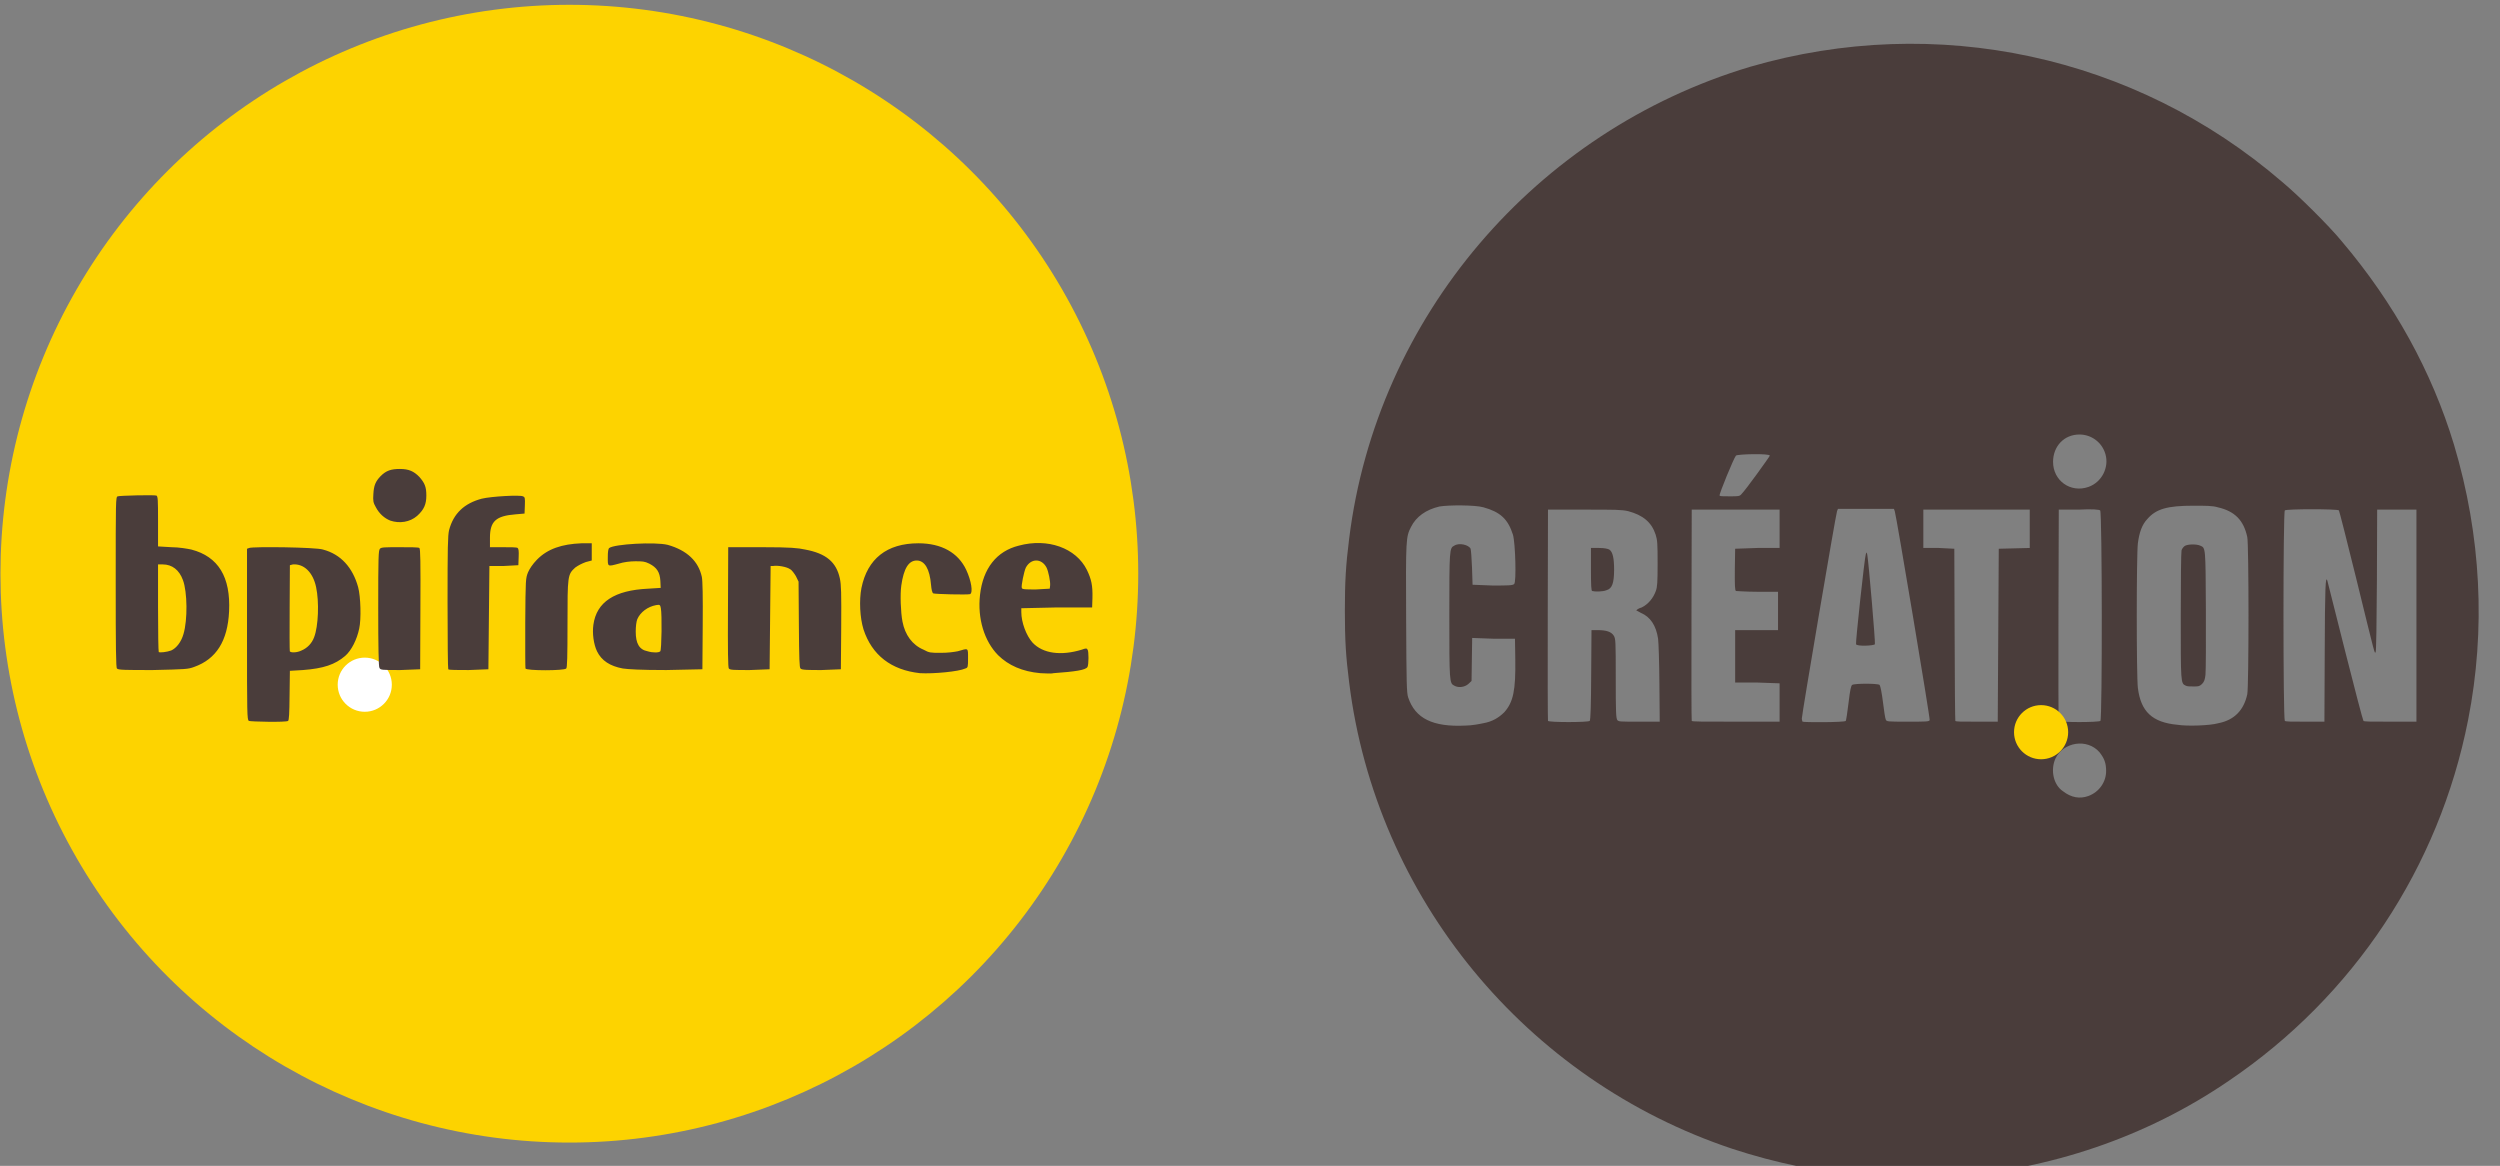
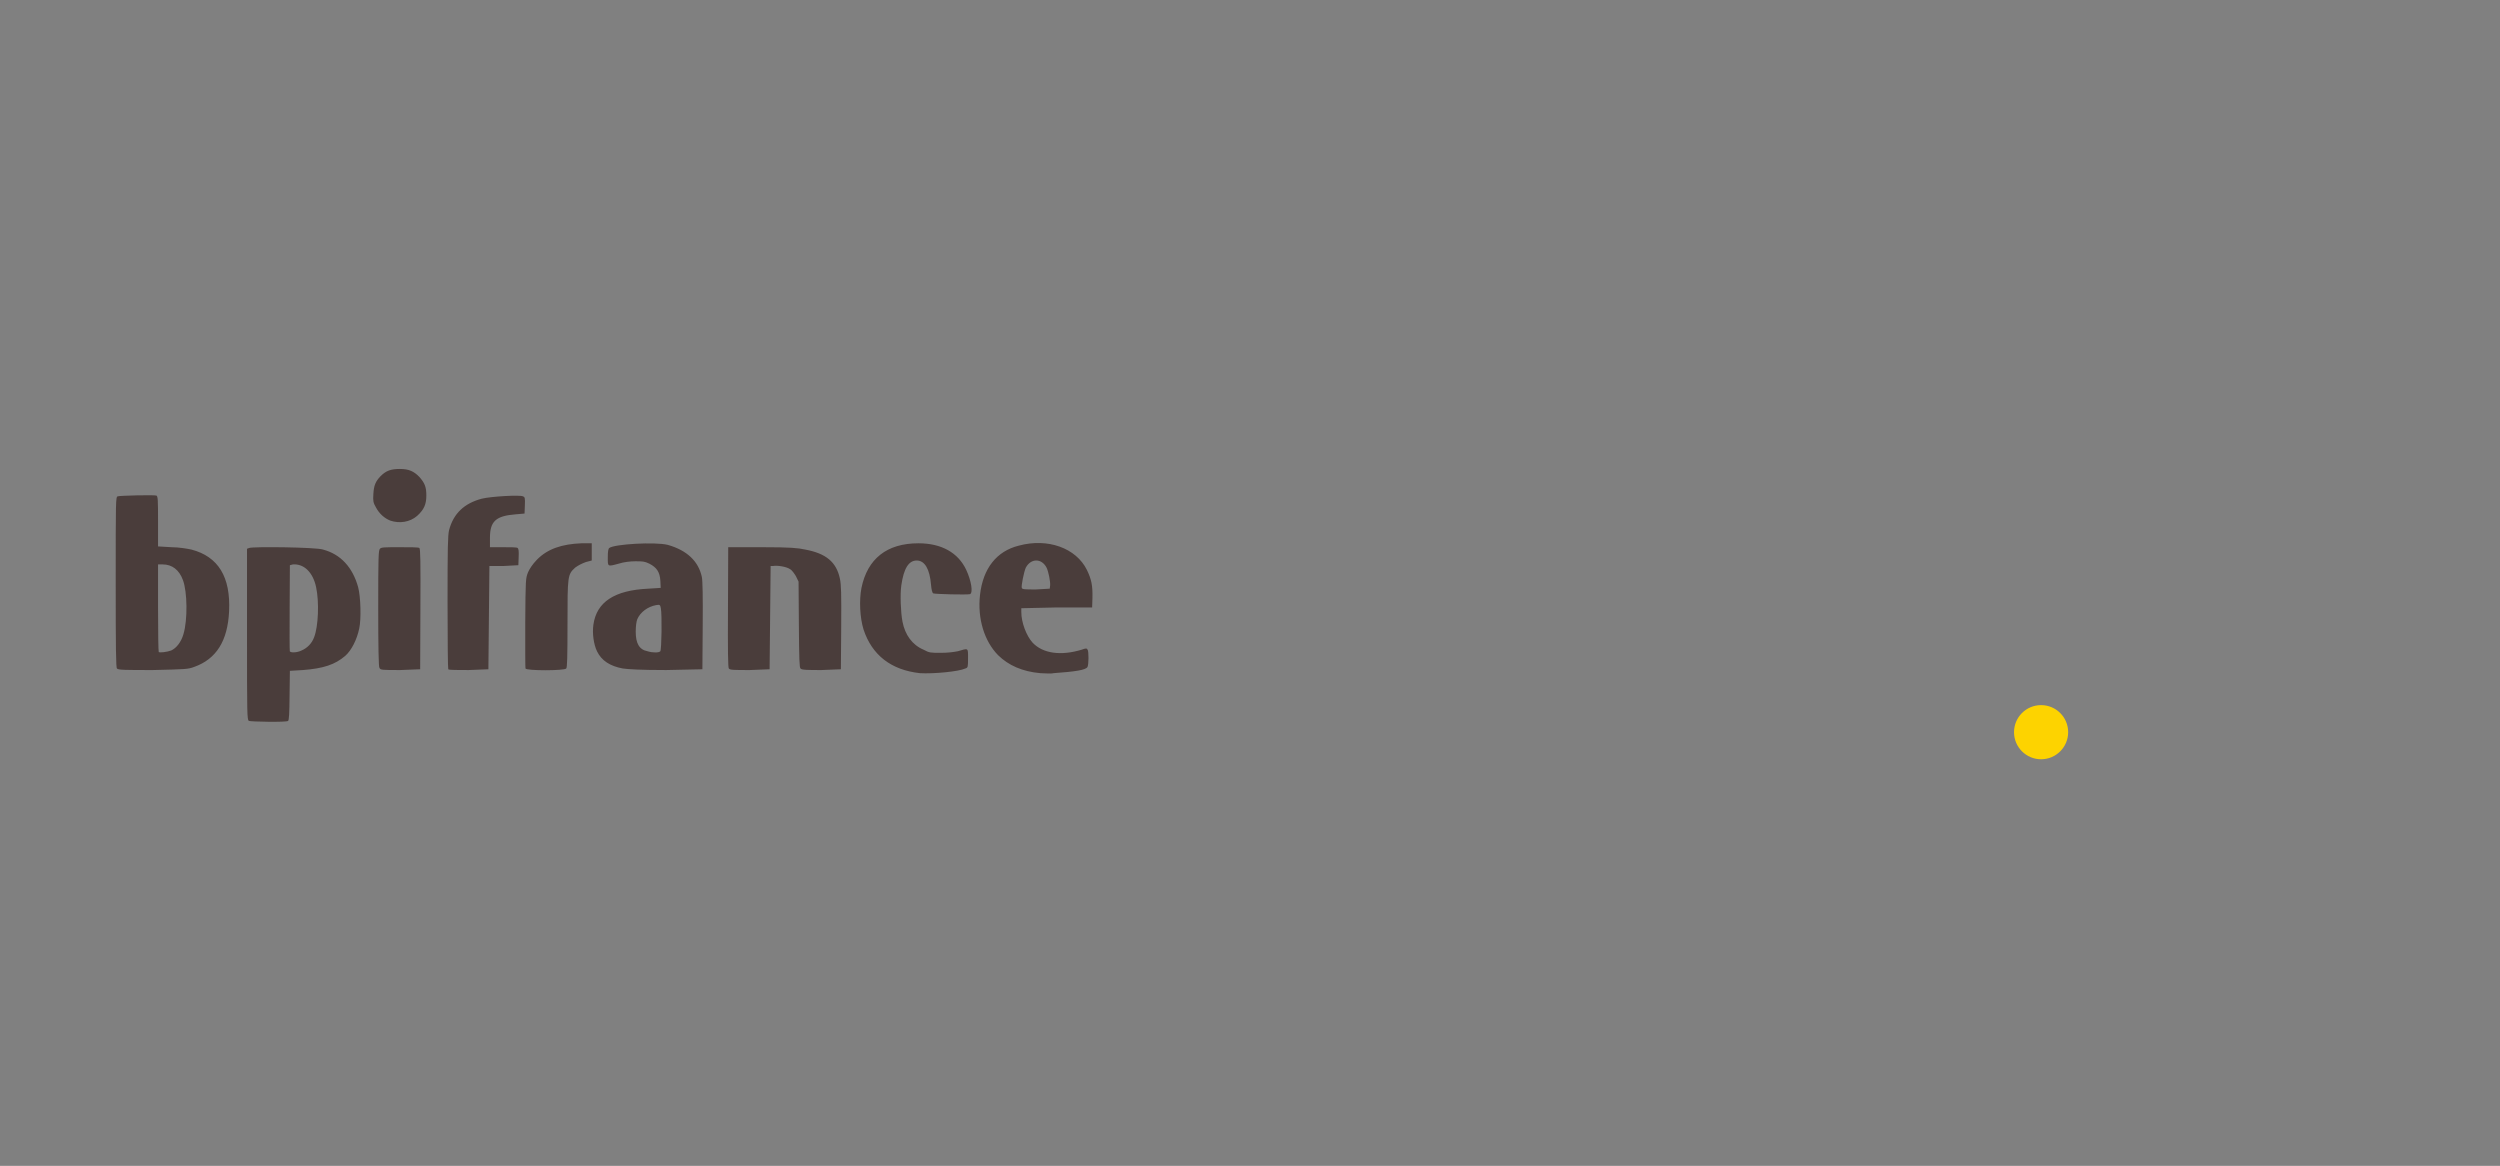
<svg xmlns="http://www.w3.org/2000/svg" width="100%" height="100%" viewBox="0 0 624 291" version="1.1" xml:space="preserve" style="fill-rule:evenodd;clip-rule:evenodd;stroke-linejoin:round;stroke-miterlimit:2;">
  <rect x="0" y="0" width="624" height="291" fill="#808080" stroke="none" />
  <g transform="matrix(0,-1.953,-1.953,0,34689.9,10743.9)">
-     <circle cx="5427.91" cy="17689.6" r="72.705" style="fill:rgb(253,211,0);" />
-   </g>
+     </g>
  <g transform="matrix(1.953,0,0,1.953,-10449.1,-34403.4)">
-     <path d="M5590.81,17766.1C5590.51,17766.1 5589.44,17766 5588.43,17765.9C5582.99,17765.5 5577.19,17764.3 5571.71,17762.5C5545.3,17753.7 5526.12,17730.4 5522.71,17702.9C5522.28,17699.5 5522.16,17697.5 5522.16,17693.7C5522.16,17690 5522.28,17687.9 5522.71,17684.5C5526.22,17656.2 5546.54,17632.4 5573.97,17624.2C5597.7,17617.3 5623.11,17622.7 5641.93,17638.9C5643.98,17640.6 5647.92,17644.5 5649.56,17646.5C5656.26,17654.4 5661.1,17663.2 5663.91,17672.5C5667.38,17684.1 5668,17696.1 5665.71,17707.7C5662.01,17726.5 5651.09,17743 5635.13,17753.8C5624.6,17761 5612.22,17765.2 5599.12,17766.1C5597.32,17766.2 5592.1,17766.2 5590.81,17766.1ZM5617.18,17717.4C5618.56,17716.9 5619.46,17715.6 5619.45,17714.2C5619.45,17713.2 5619.23,17712.6 5618.6,17711.8C5617.02,17710 5613.99,17710.5 5612.98,17712.6C5612.3,17714.1 5612.73,17716 5613.95,17716.8C5614.98,17717.6 5616.08,17717.8 5617.18,17717.4ZM5539.84,17708.1C5541,17707.9 5541.82,17707.4 5542.53,17706.7C5543.69,17705.4 5544,17703.9 5543.94,17699.9L5543.9,17697.3L5541.17,17697.3L5538.43,17697.2L5538.35,17702.7L5537.92,17703.1C5537.45,17703.5 5536.67,17703.6 5536.15,17703.3C5535.52,17703 5535.51,17702.8 5535.51,17694.3C5535.51,17685.9 5535.52,17685.7 5536.15,17685.4C5536.77,17685 5537.99,17685.3 5538.23,17685.8C5538.28,17686 5538.37,17687 5538.41,17688.2L5538.48,17690.4L5541.04,17690.5C5542.93,17690.5 5543.65,17690.5 5543.8,17690.3C5544.09,17690.1 5543.96,17685.1 5543.64,17684C5543,17682 5542.02,17681.1 5539.86,17680.5C5538.8,17680.2 5535.45,17680.2 5534.25,17680.4C5532.53,17680.8 5531.27,17681.7 5530.62,17683C5529.96,17684.3 5529.94,17684.5 5529.99,17694.7C5530.03,17703.2 5530.06,17704.2 5530.25,17704.8C5531.15,17707.5 5533.41,17708.6 5537.56,17708.4C5538.35,17708.4 5539.38,17708.2 5539.84,17708.1ZM5633.78,17708.1C5635.86,17707.7 5637.06,17706.4 5637.49,17704.4C5637.7,17703.4 5637.7,17685.2 5637.49,17684.3C5637.04,17682.2 5635.93,17681 5633.71,17680.5C5633.05,17680.3 5632.23,17680.3 5630.57,17680.3C5627.31,17680.3 5625.84,17680.7 5624.72,17682C5624.05,17682.7 5623.69,17683.7 5623.51,17685.1C5623.32,17686.6 5623.32,17702.1 5623.51,17703.6C5623.89,17706.6 5625.32,17708 5628.59,17708.3C5629.83,17708.5 5632.75,17708.4 5633.78,17708.1L5633.78,17708.1ZM5629.63,17703.3C5628.98,17703 5628.99,17703 5628.99,17694.4C5628.99,17690 5629.03,17686.2 5629.09,17686C5629.15,17685.8 5629.36,17685.5 5629.58,17685.4C5630.03,17685.2 5631.02,17685.2 5631.47,17685.4C5632.17,17685.7 5632.16,17685.5 5632.2,17693.5C5632.22,17697.6 5632.2,17701.4 5632.15,17701.9C5632.08,17702.5 5632,17702.8 5631.69,17703.1C5631.37,17703.4 5631.22,17703.4 5630.62,17703.4C5630.23,17703.4 5629.78,17703.4 5629.63,17703.3ZM5553.46,17707.8C5553.56,17707.6 5553.62,17705.8 5553.64,17701.9L5553.68,17696.2L5554.47,17696.2C5555.56,17696.2 5556.2,17696.4 5556.52,17696.9C5556.77,17697.3 5556.78,17697.6 5556.78,17702.3C5556.78,17706.7 5556.81,17707.4 5556.98,17707.7C5557.19,17707.9 5557.25,17707.9 5559.79,17707.9L5562.4,17707.9L5562.36,17703.1C5562.34,17700.4 5562.26,17697.8 5562.19,17697.3C5561.94,17695.6 5561.19,17694.5 5560,17694C5559.68,17693.8 5559.43,17693.7 5559.42,17693.7C5559.42,17693.6 5559.73,17693.4 5560.1,17693.3C5560.93,17692.9 5561.58,17692.1 5561.9,17691.2C5562.09,17690.7 5562.13,17690.1 5562.13,17687.7C5562.13,17685.1 5562.1,17684.7 5561.88,17684C5561.36,17682.4 5560.24,17681.5 5558.38,17681C5557.52,17680.8 5556.71,17680.8 5552.75,17680.8L5548.12,17680.8L5548.09,17694.2C5548.07,17701.6 5548.09,17707.7 5548.12,17707.8C5548.22,17708 5553.25,17708 5553.46,17707.8ZM5553.77,17691.2C5553.65,17691.2 5553.61,17690.5 5553.61,17688.4L5553.61,17685.7L5554.64,17685.7C5555.34,17685.7 5555.75,17685.8 5555.95,17685.9C5556.4,17686.2 5556.57,17687 5556.57,17688.5C5556.56,17690.2 5556.32,17690.9 5555.59,17691.1C5555.12,17691.3 5554.08,17691.3 5553.77,17691.2ZM5577.72,17707.9L5577.72,17703L5574.88,17702.9L5572.04,17702.9L5572.04,17696.2L5577.52,17696.2L5577.52,17691.3L5574.91,17691.3C5573.48,17691.3 5572.23,17691.2 5572.14,17691.2C5572.01,17691.1 5571.98,17690.5 5572,17688.4L5572.04,17685.8L5574.88,17685.7L5577.72,17685.7L5577.72,17680.8L5566.49,17680.8L5566.46,17694.2C5566.44,17701.6 5566.45,17707.7 5566.49,17707.8C5566.54,17707.9 5567.74,17707.9 5572.14,17707.9L5577.72,17707.9ZM5586.18,17707.8C5586.23,17707.7 5586.39,17706.7 5586.53,17705.5C5586.72,17703.9 5586.84,17703.3 5587,17703.2C5587.32,17703 5590.26,17703 5590.5,17703.2C5590.62,17703.4 5590.78,17704.2 5590.93,17705.4C5591.06,17706.5 5591.22,17707.5 5591.28,17707.6C5591.39,17707.9 5591.41,17707.9 5594.11,17707.9C5596.41,17707.9 5596.84,17707.9 5596.9,17707.7C5596.98,17707.5 5592.64,17681.6 5592.44,17681L5592.33,17680.7L5585.18,17680.7L5585.06,17681C5584.92,17681.3 5580.56,17707 5580.56,17707.5C5580.56,17707.6 5580.6,17707.8 5580.65,17707.9C5580.81,17708 5586.09,17708 5586.18,17707.8L5586.18,17707.8ZM5587.49,17698C5587.41,17697.8 5588.59,17686.8 5588.74,17686.5C5588.84,17686.2 5588.86,17686.2 5588.93,17686.6C5589.09,17687.4 5589.98,17697.8 5589.9,17698C5589.79,17698.2 5587.59,17698.3 5587.49,17698ZM5605.6,17707.9L5605.73,17685.8L5609.69,17685.7L5609.69,17680.8L5596.09,17680.8L5596.09,17685.7L5598.07,17685.7L5600.05,17685.8L5600.09,17696.7C5600.1,17702.7 5600.15,17707.7 5600.18,17707.8C5600.23,17707.9 5600.85,17707.9 5602.92,17707.9L5605.6,17707.9ZM5618.72,17707.8C5618.97,17707.5 5618.95,17681.1 5618.69,17680.9C5618.57,17680.8 5617.73,17680.7 5615.96,17680.8L5613.4,17680.8L5613.36,17694.2C5613.34,17701.6 5613.36,17707.7 5613.39,17707.8C5613.48,17708 5618.49,17708 5618.72,17707.8ZM5647.39,17698.9C5647.42,17690.8 5647.48,17689.1 5647.73,17689.9C5647.77,17690.1 5648.79,17694.1 5650,17698.9C5651.21,17703.7 5652.26,17707.7 5652.34,17707.8C5652.44,17707.9 5653.24,17707.9 5655.79,17707.9L5659.11,17707.9L5659.11,17680.8L5654.09,17680.8L5654.06,17689.8C5654.03,17695.1 5653.97,17698.9 5653.9,17699C5653.75,17699.2 5653.94,17699.9 5651.39,17689.5C5650.23,17684.8 5649.24,17680.9 5649.2,17680.9C5649.08,17680.7 5642.49,17680.7 5642.29,17680.9C5642.06,17681.1 5642.06,17707.5 5642.29,17707.8C5642.41,17707.9 5643.11,17707.9 5644.9,17707.9L5647.35,17707.9L5647.39,17698.9ZM5572.86,17678.8C5573.38,17678.3 5576.47,17674 5576.47,17673.9C5576.47,17673.6 5572.31,17673.7 5572.14,17673.9C5571.87,17674.2 5569.98,17678.8 5570.05,17679C5570.1,17679.1 5570.45,17679.1 5571.35,17679.1C5572.47,17679.1 5572.62,17679.1 5572.86,17678.8ZM5617.19,17677.9C5618.9,17677.3 5619.86,17675.4 5619.36,17673.7C5618.93,17672.2 5617.57,17671.2 5616.04,17671.2C5614.08,17671.2 5612.67,17672.7 5612.67,17674.7C5612.67,17677.1 5614.9,17678.7 5617.19,17677.9Z" style="fill:rgb(74,61,59);fill-rule:nonzero;" />
-   </g>
+     </g>
  <g transform="matrix(0,-1.953,-1.953,0,35017.6,11150.9)">
    <ellipse cx="5616.05" cy="17669.3" rx="3.46" ry="3.459" style="fill:rgb(253,211,0);" />
  </g>
  <g transform="matrix(0,-1.953,-1.953,0,34611.1,10720.5)">
-     <ellipse cx="5401.74" cy="17675.4" rx="3.46" ry="3.459" style="fill:white;" />
-   </g>
+     </g>
  <g transform="matrix(1.953,0,0,1.953,-10449.1,-34403.2)">
    <path d="M5382.08,17707.7C5381.86,17707.5 5381.85,17706.9 5381.85,17696.6L5381.85,17685.7L5382.12,17685.6C5382.56,17685.4 5390.69,17685.5 5391.56,17685.8C5393.84,17686.4 5395.36,17688.1 5396.05,17690.6C5396.38,17691.8 5396.46,17694.7 5396.19,17695.9C5395.9,17697.3 5395.2,17698.7 5394.39,17699.4C5393.1,17700.5 5391.63,17701 5389,17701.2L5387.33,17701.3L5387.29,17704.4C5387.27,17706.8 5387.22,17707.6 5387.1,17707.7C5386.85,17707.9 5382.35,17707.8 5382.08,17707.7ZM5388.82,17698.7C5389.54,17698.4 5390.14,17697.8 5390.43,17697C5390.97,17695.6 5391.09,17692.5 5390.68,17690.6C5390.28,17688.7 5389.12,17687.6 5387.72,17687.7L5387.33,17687.8L5387.3,17693.2C5387.28,17696.2 5387.29,17698.7 5387.32,17698.8C5387.41,17699 5388.23,17699 5388.82,17698.7ZM5467.86,17701.6C5464.18,17701.2 5461.72,17699.3 5460.64,17696C5460.18,17694.5 5460.07,17692.3 5460.38,17690.7C5461.14,17687 5463.6,17685 5467.66,17685C5470.61,17685 5472.74,17686.2 5473.77,17688.4C5474.42,17689.8 5474.66,17691.3 5474.26,17691.5C5473.84,17691.6 5469.77,17691.5 5469.55,17691.4C5469.41,17691.3 5469.32,17690.9 5469.27,17690.3C5469.11,17688.3 5468.47,17687.2 5467.44,17687.2C5466.42,17687.2 5465.78,17688.2 5465.47,17690.4C5465.31,17691.5 5465.39,17693.8 5465.62,17695C5465.94,17696.7 5466.88,17698 5468.32,17698.6C5469.03,17699 5469.25,17699 5470.5,17699C5471.44,17699 5472.15,17698.9 5472.68,17698.8C5474.07,17698.4 5474,17698.3 5474,17699.7C5474,17700.8 5473.99,17700.9 5473.66,17701C5472.8,17701.4 5469.57,17701.7 5467.86,17701.6ZM5483.25,17701.6C5480.95,17701.4 5479.16,17700.6 5477.84,17699.3C5476.07,17697.5 5475.19,17694.6 5475.53,17691.6C5475.91,17688.2 5477.66,17686 5480.49,17685.3C5484.19,17684.3 5487.8,17685.6 5489.19,17688.4C5489.77,17689.6 5489.94,17690.4 5489.9,17692L5489.86,17693.2L5485.33,17693.2L5480.81,17693.3L5480.81,17693.8C5480.81,17695.1 5481.44,17696.8 5482.25,17697.7C5483.57,17699.1 5485.89,17699.4 5488.52,17698.6C5489.06,17698.4 5489.18,17698.4 5489.28,17698.6C5489.44,17698.8 5489.43,17700.5 5489.27,17700.8C5489.06,17701.2 5487.71,17701.4 5484.91,17701.6C5484.58,17701.7 5483.84,17701.6 5483.25,17701.6ZM5484.49,17690.4C5484.54,17689.9 5484.28,17688.6 5484.03,17688.1C5483.4,17686.9 5482.04,17686.9 5481.39,17688.1C5481.15,17688.6 5480.77,17690.5 5480.87,17690.7C5480.92,17690.9 5481.34,17690.9 5482.69,17690.9L5484.44,17690.8L5484.49,17690.4ZM5365.23,17701C5365.1,17700.9 5365.07,17698.5 5365.07,17690C5365.07,17679.4 5365.07,17679.1 5365.32,17679C5365.59,17678.9 5369.91,17678.8 5370.27,17678.9C5370.46,17679 5370.48,17679.4 5370.48,17682.2L5370.48,17685.4L5372.2,17685.5C5373.14,17685.5 5374.28,17685.7 5374.74,17685.8C5378.18,17686.7 5379.77,17689.3 5379.56,17693.7C5379.38,17697.5 5377.91,17699.8 5375.1,17700.8C5374.29,17701.1 5374.03,17701.1 5369.82,17701.2C5366.36,17701.2 5365.36,17701.2 5365.23,17701ZM5372.16,17698.7C5372.83,17698.4 5373.45,17697.6 5373.73,17696.6C5374.27,17694.8 5374.23,17691.2 5373.66,17689.7C5373.19,17688.4 5372.27,17687.7 5371.08,17687.7L5370.48,17687.7L5370.48,17693.2C5370.48,17696.3 5370.52,17698.8 5370.57,17698.9C5370.74,17699 5371.61,17698.9 5372.16,17698.7ZM5398.77,17700.9C5398.67,17700.8 5398.62,17698.2 5398.62,17693.3C5398.62,17686.7 5398.65,17685.9 5398.84,17685.7C5399.01,17685.5 5399.43,17685.5 5401.38,17685.5C5402.66,17685.5 5403.79,17685.5 5403.88,17685.6C5404.01,17685.7 5404.04,17687.3 5404.01,17693.4L5403.98,17701.1L5401.44,17701.2C5399.04,17701.2 5398.9,17701.2 5398.77,17700.9ZM5407.57,17701.1C5407.52,17701.1 5407.48,17697.2 5407.48,17692.5C5407.48,17685.5 5407.51,17684 5407.68,17683.3C5408.24,17681.2 5409.6,17679.9 5411.85,17679.3C5413.07,17679 5416.77,17678.8 5417.12,17679C5417.37,17679.1 5417.4,17679.2 5417.36,17680.2L5417.32,17681.2L5416.17,17681.3C5413.64,17681.5 5412.9,17682.2 5412.9,17684.3L5412.9,17685.5L5414.58,17685.5C5415.51,17685.5 5416.34,17685.5 5416.44,17685.6C5416.56,17685.7 5416.6,17686 5416.57,17686.7L5416.53,17687.8L5414.68,17687.9L5412.83,17687.9L5412.7,17701.1L5410.18,17701.2C5408.79,17701.2 5407.62,17701.2 5407.57,17701.1ZM5417.44,17701C5417.41,17700.9 5417.4,17698.3 5417.41,17695.2C5417.45,17689.5 5417.46,17689.5 5417.77,17688.7C5418,17688.2 5418.33,17687.7 5418.9,17687.1C5420.27,17685.7 5422.1,17685.1 5424.59,17685L5425.91,17685L5425.91,17687.2L5425.15,17687.4C5424.62,17687.6 5424.22,17687.8 5423.8,17688.1C5422.82,17689 5422.81,17689.1 5422.81,17695.4C5422.81,17699.5 5422.77,17700.9 5422.65,17701C5422.41,17701.3 5417.53,17701.3 5417.44,17701ZM5429.87,17701C5428.25,17700.7 5427.16,17700 5426.58,17698.8C5426.15,17697.9 5425.96,17696.5 5426.12,17695.4C5426.53,17692.5 5428.81,17691 5433.13,17690.8L5434.72,17690.7L5434.68,17689.8C5434.61,17688.7 5434.24,17688.1 5433.26,17687.6C5432.65,17687.3 5432.38,17687.3 5431.46,17687.3C5430.81,17687.3 5429.98,17687.4 5429.37,17687.6C5427.89,17688 5427.96,17688 5427.96,17686.8C5427.96,17686.1 5428.01,17685.7 5428.15,17685.6C5428.81,17685.1 5433.98,17684.8 5435.62,17685.2C5438.09,17685.9 5439.55,17687.3 5439.98,17689.3C5440.08,17689.8 5440.12,17691.7 5440.09,17695.6L5440.05,17701.1L5435.42,17701.2C5432.15,17701.2 5430.53,17701.1 5429.87,17701ZM5434.67,17698.8C5434.84,17698.6 5434.9,17694.1 5434.74,17693.3C5434.66,17692.9 5434.64,17692.8 5434.14,17692.9C5433.06,17693.1 5432.12,17693.8 5431.73,17694.7C5431.61,17695 5431.53,17695.6 5431.53,17696.3C5431.53,17697.8 5431.98,17698.6 5433.05,17698.8C5433.68,17699 5434.5,17699 5434.67,17698.8ZM5443.43,17701C5443.32,17700.9 5443.29,17698.8 5443.32,17693.2L5443.35,17685.5L5447.71,17685.5C5451.37,17685.5 5452.25,17685.6 5453.19,17685.8C5455.86,17686.3 5457.17,17687.4 5457.62,17689.5C5457.79,17690.3 5457.82,17691.3 5457.79,17695.8L5457.75,17701.1L5455.26,17701.2C5453.6,17701.2 5452.71,17701.2 5452.59,17701C5452.45,17700.9 5452.41,17699.8 5452.38,17695.4L5452.34,17689.9L5452,17689.2C5451.82,17688.9 5451.48,17688.4 5451.24,17688.3C5450.81,17688 5449.69,17687.8 5449.09,17687.9L5448.77,17687.9L5448.64,17701.1L5446.11,17701.2C5444.09,17701.2 5443.56,17701.2 5443.43,17701ZM5400.16,17682.1C5399.4,17681.8 5398.74,17681.2 5398.32,17680.4C5397.98,17679.8 5397.94,17679.6 5398,17678.7C5398.06,17677.6 5398.27,17677.1 5398.94,17676.4C5399.65,17675.7 5400.27,17675.5 5401.4,17675.5C5402.53,17675.5 5403.17,17675.8 5403.86,17676.5C5404.57,17677.3 5404.77,17677.8 5404.77,17678.9C5404.77,17680 5404.48,17680.7 5403.59,17681.5C5402.67,17682.3 5401.34,17682.5 5400.16,17682.1Z" style="fill:rgb(74,61,59);fill-rule:nonzero;" />
  </g>
</svg>